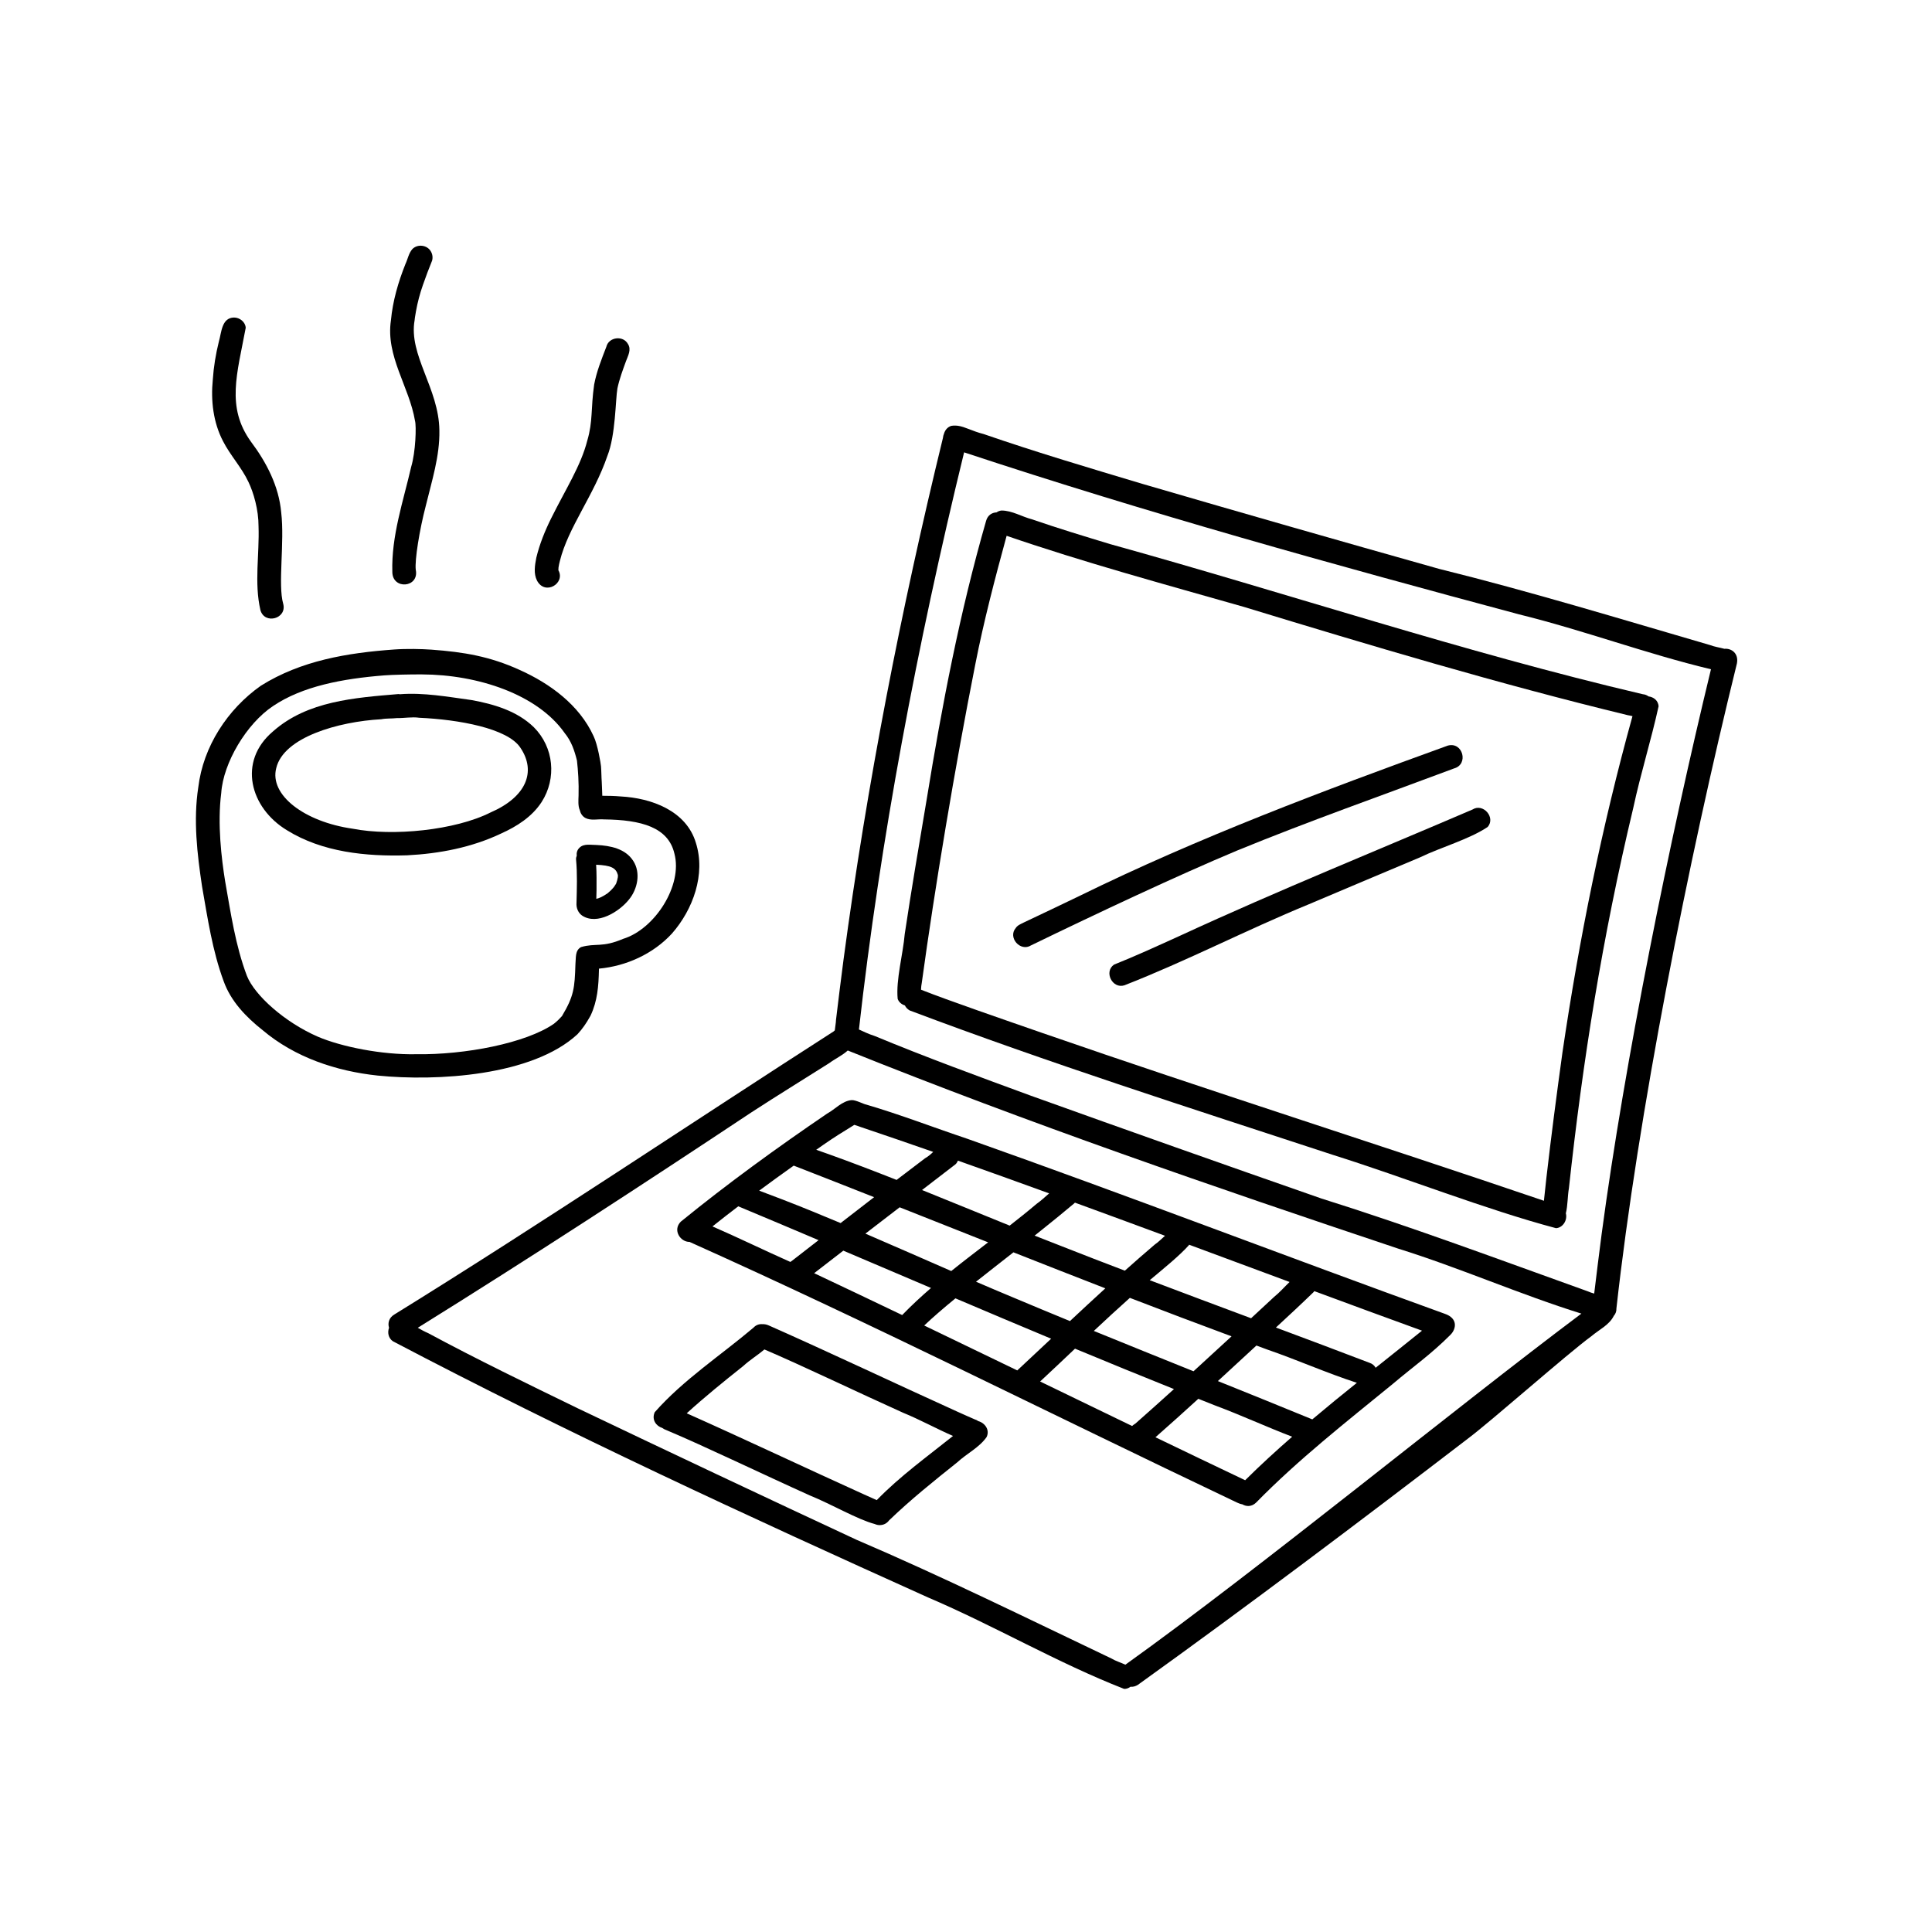
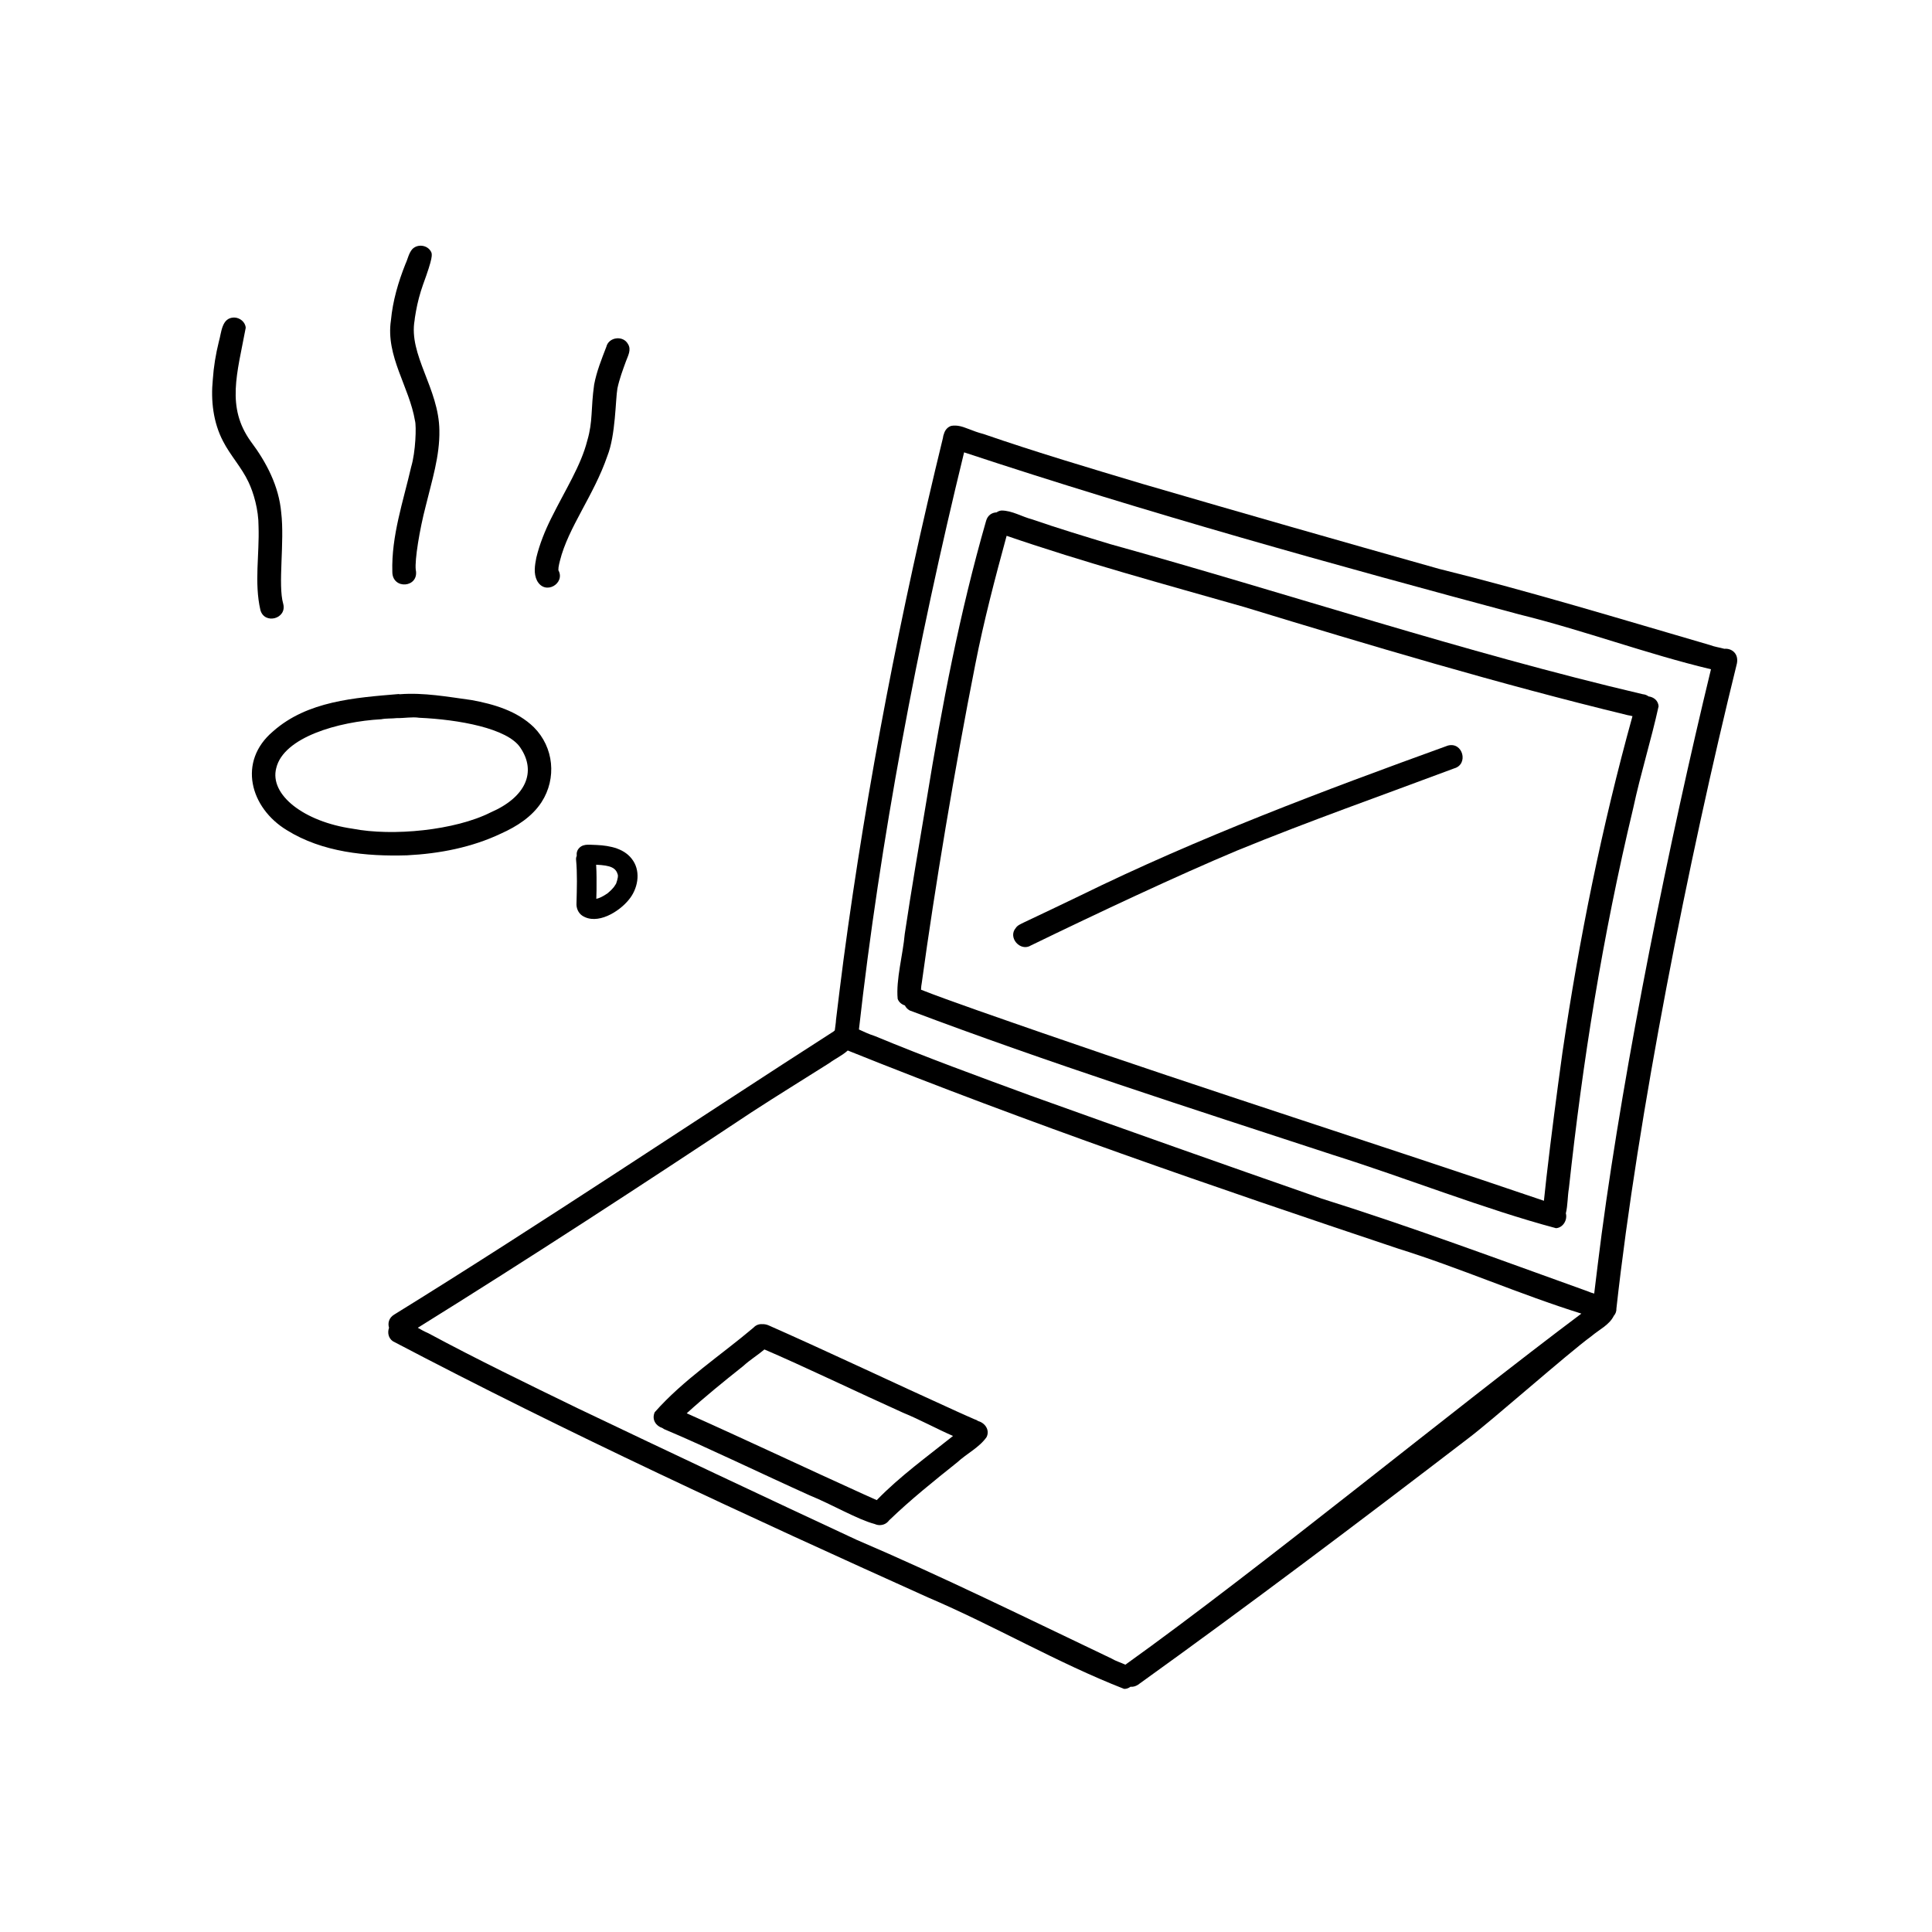
<svg xmlns="http://www.w3.org/2000/svg" version="1.0" preserveAspectRatio="xMidYMid meet" height="1080" viewBox="0 0 810 810" zoomAndPan="magnify" width="1080">
  <defs>
    <clipPath id="0c5ac21f88">
      <path clip-rule="nonzero" d="M 162 178 L 729 178 L 729 708.059 L 162 708.059 Z M 162 178" />
    </clipPath>
  </defs>
  <rect fill-opacity="1" height="972" y="-81" fill="#ffffff" width="972" x="-81" />
-   <rect fill-opacity="1" height="972" y="-81" fill="#ffffff" width="972" x="-81" />
-   <path fill-rule="nonzero" fill-opacity="1" d="M 93.766 411.367 C 96.777 419.797 103.188 426.434 110.094 431.887 C 123.613 443.316 140.949 449.098 158.363 450.938 C 183.113 453.414 223.109 451.141 242.094 433.625 C 244.148 431.426 245.848 428.938 247.301 426.32 C 247.328 426.219 247.469 426.039 247.598 425.797 C 250.492 419.68 250.953 413.422 251.105 406.617 C 251.105 406.453 251.121 406.285 251.121 406.105 C 262.621 405.047 273.906 399.891 281.719 391.387 C 290.566 381.309 295.941 366.523 291.742 353.336 C 287.707 339.875 273.078 334.59 260.234 333.914 C 257.668 333.695 255.09 333.633 252.512 333.633 C 252.496 331.473 252.305 329.316 252.281 327.719 C 252.129 325.832 252.152 323.406 251.973 321.234 C 251.898 320.262 250.57 312.078 248.848 308.605 C 242.898 295.582 230.617 286.578 217.84 280.859 C 205.352 275.176 194.449 273.363 180.895 272.367 C 176.668 272.062 170.312 271.934 165.23 272.305 C 145.734 273.707 126.219 276.914 109.34 287.512 C 95.375 297.367 85.199 312.973 83.133 330.07 C 81 343.898 82.66 357.945 84.715 371.672 C 87.062 385.039 89.043 398.613 93.766 411.367 Z M 92.758 332.445 C 93.602 319.828 103.367 303.359 114.535 295.977 C 126.816 287.703 143.59 284.535 161.105 283.156 C 164.465 282.891 172.188 282.711 176.887 282.75 C 200.426 282.824 225.434 291.152 236.781 307.391 C 239.555 310.789 240.844 314.645 241.891 318.859 C 242.363 322.984 242.719 328.27 242.566 333.531 C 242.504 335.484 242.285 337.898 243.09 339.695 C 243.383 341 244.137 342.211 245.375 342.914 C 247.762 344.191 250.633 343.312 253.227 343.539 C 269.004 343.707 280.188 346.898 282.742 357.84 C 286.34 371.234 274.48 389.586 261.242 393.621 C 252.359 397.41 249.844 395.266 243.613 397.066 C 240.996 398.484 241.531 401.586 241.25 404.281 C 240.945 414.191 240.613 417.613 235.648 425.926 C 235.633 425.949 235.621 425.977 235.609 426 C 234.676 427.059 233.617 428.121 232.199 429.242 C 220.52 437.328 195.012 442.305 174.32 441.988 C 160.148 442.27 143.195 438.883 133.277 434.645 C 119.324 428.578 106.801 417.293 103.543 409.195 C 98.695 396.402 96.742 382.754 94.367 369.348 C 92.898 360.141 91.074 345.508 92.758 332.445 Z M 92.758 332.445" fill="#000000" />
  <path fill-rule="nonzero" fill-opacity="1" d="M 120.293 348.074 C 135.141 357.316 153.512 359.117 170.656 358.594 C 184.211 357.906 197.77 355.312 210.102 349.453 C 216.676 346.504 223.059 342.43 227.055 336.289 C 233.465 326.328 232.227 313.305 223.812 304.891 C 216.816 298.07 207.039 295.199 197.656 293.5 C 187.824 292.148 177.586 290.281 167.641 291.062 C 167.465 291.047 167.297 290.984 167.105 290.984 C 148.812 292.531 128.836 293.871 114.445 306.652 C 99.551 319.242 104.809 338.703 120.293 348.074 Z M 115.824 322 C 118.926 309.09 141.805 302.539 159.883 301.543 C 161.938 301.125 164.258 301.316 166.43 301.059 C 169.508 301.137 172.75 300.461 175.789 300.93 C 192.129 301.648 212.848 305.312 218.184 313.496 C 225.027 323.633 220.469 334.207 205.711 340.605 C 190.863 348.113 164.656 350.715 147.828 347.434 C 127.543 344.535 112.852 333.262 115.824 322 Z M 115.824 322" fill="#000000" />
  <path fill-rule="nonzero" fill-opacity="1" d="M 241.699 378.641 C 241.559 380.645 242.387 382.703 244.059 383.863 C 250.316 388.016 259.598 382.27 263.668 377.172 C 267.32 372.781 268.723 365.898 265.48 360.918 C 262.188 355.785 255.867 354.535 250.188 354.266 C 247.789 354.293 244.84 353.539 242.949 355.414 C 241.965 356.336 241.648 357.586 241.801 358.773 C 241.609 359.234 241.48 359.73 241.508 360.281 C 242.082 366.371 241.852 372.527 241.699 378.641 Z M 259.059 366.855 C 259.074 367.137 259.059 367.457 259.047 367.723 C 258.957 368.195 258.867 368.656 258.742 369.117 C 258.062 370.953 258.855 369.652 257.398 371.863 C 257.016 372.309 256.418 373.012 256.098 373.293 C 255.676 373.699 255.242 374.098 254.797 374.465 C 252.625 375.973 251.234 376.574 250.008 376.84 C 250.047 375.641 250.098 374.43 250.098 373.227 C 250.109 369.664 250.16 366.102 249.934 362.539 C 256.148 362.82 258.242 363.828 259.059 366.855 Z M 259.059 366.855" fill="#000000" />
-   <path fill-rule="nonzero" fill-opacity="1" d="M 172.402 195.68 C 169.074 210.16 164.043 224.715 164.488 239.719 C 164.449 247.406 175.891 246.449 174.305 238.852 C 173.848 234.75 175.875 222.137 178.508 212.086 C 181.02 201.68 184.418 191.262 184.211 180.445 C 184.02 162.852 171.203 148.816 173.836 134.211 C 173.973 132.973 173.797 134.098 174.395 130.52 C 175.074 126.742 176.055 123.027 177.332 119.41 C 178.508 115.988 179.809 112.617 181.16 109.262 C 181.52 107.984 181.328 106.578 180.664 105.441 C 179.133 102.684 175.074 102.176 172.875 104.434 C 171.344 106.156 170.973 108.609 169.992 110.664 C 166.965 118.25 164.668 126.141 163.902 134.289 C 161.641 149.328 171.586 162.125 173.988 176.41 C 174.625 178.621 174.254 189.539 172.402 195.68 Z M 172.402 195.68" fill="#000000" />
+   <path fill-rule="nonzero" fill-opacity="1" d="M 172.402 195.68 C 169.074 210.16 164.043 224.715 164.488 239.719 C 164.449 247.406 175.891 246.449 174.305 238.852 C 173.848 234.75 175.875 222.137 178.508 212.086 C 181.02 201.68 184.418 191.262 184.211 180.445 C 184.02 162.852 171.203 148.816 173.836 134.211 C 173.973 132.973 173.797 134.098 174.395 130.52 C 175.074 126.742 176.055 123.027 177.332 119.41 C 181.52 107.984 181.328 106.578 180.664 105.441 C 179.133 102.684 175.074 102.176 172.875 104.434 C 171.344 106.156 170.973 108.609 169.992 110.664 C 166.965 118.25 164.668 126.141 163.902 134.289 C 161.641 149.328 171.586 162.125 173.988 176.41 C 174.625 178.621 174.254 189.539 172.402 195.68 Z M 172.402 195.68" fill="#000000" />
  <path fill-rule="nonzero" fill-opacity="1" d="M 234.102 239.066 C 234.113 238.66 234.141 238.25 234.164 237.891 C 234.305 236.961 234.496 236.055 234.742 235.148 C 238.211 221.129 248.949 207.758 254.629 191.199 C 258.129 182.465 258.027 167.5 258.855 162.84 C 259.672 158.957 261.062 155.227 262.418 151.512 C 263.273 149.176 264.805 146.609 263.273 144.223 C 261.242 140.508 255.203 141.273 254.207 145.41 C 252.219 150.566 250.125 155.766 249.102 161.23 C 247.648 171.445 248.629 176.551 246.23 184.684 C 243.562 195.234 237.113 205.141 231.051 217.359 C 228.445 222.621 226.227 228.113 224.848 233.832 C 224.246 236.984 223.633 240.445 225.152 243.434 C 228.551 249.832 237.164 244.547 234.102 239.066 Z M 234.102 239.066" fill="#000000" />
  <path fill-rule="nonzero" fill-opacity="1" d="M 104.156 202.051 C 106.289 206.457 108.422 213.723 108.395 220.68 C 108.805 232.34 106.531 244.316 109.176 255.781 C 110.91 261.988 120.422 259.422 118.734 253.137 C 116.438 245.184 119.387 227.32 117.895 214.844 C 116.922 203.84 111.727 193.84 105.18 185.133 C 94.75 170.629 99.422 156.723 103.02 137.43 C 102.867 134.977 100.52 133.137 98.145 133.125 C 92.871 133.188 92.887 139.445 91.75 143.25 C 90.461 148.461 89.578 153.762 89.223 159.109 C 88.34 167.895 89.375 177.051 93.496 184.953 C 96.551 190.941 101.285 195.934 104.156 202.051 Z M 104.156 202.051" fill="#000000" />
  <g clip-path="url(#0c5ac21f88)">
    <path fill-rule="nonzero" fill-opacity="1" d="M 163.098 556.676 C 162.395 558.656 162.793 561.016 164.73 562.332 C 238.098 600.895 313.457 635.664 389.004 669.703 C 416.797 681.539 443.297 697.156 471.281 708.074 C 472.289 708.113 473.195 707.754 473.961 707.18 C 474.969 707.281 476.055 707.039 477.152 706.312 C 523.852 672.77 569.746 638.152 615.383 603.18 C 625.598 595.504 656.91 567.746 667.211 560.199 C 670.352 557.52 674.73 555.488 676.582 551.695 C 677.297 550.891 677.746 549.832 677.695 548.543 C 686.695 467.41 707.781 360.957 728.207 278.164 C 729.027 273.926 725.938 271.73 722.949 272.012 C 720.969 271.461 718.824 271.18 717 270.465 C 679.199 259.457 641.539 247.953 603.305 238.492 C 561.895 226.836 520.531 215 479.234 202.945 C 456.844 196.242 434.426 189.59 412.316 181.953 C 407.504 180.727 404.629 178.914 401.578 178.504 C 401.273 178.453 400.965 178.43 400.648 178.43 C 400.059 178.402 399.461 178.43 398.836 178.543 C 397.238 179.043 396.23 180.32 395.797 181.762 C 395.578 182.324 395.387 182.922 395.324 183.625 C 377.73 255.719 363.484 328.742 353.656 402.316 C 352.598 410.73 351.473 419.133 350.504 427.547 C 350.465 428.988 350.121 430.508 349.992 431.988 C 349.812 432.129 349.633 432.27 349.469 432.449 C 293.348 468.457 226.109 513.566 165.27 551.145 C 163.02 552.5 162.523 554.734 163.098 556.676 Z M 404.207 189.652 C 480.895 215.035 558.828 236.668 636.844 257.57 C 663.867 264.207 690.355 274.156 717.332 280.59 C 699.957 352.25 681.152 444.977 671.488 517.426 C 670.441 525.723 669.344 534.023 668.375 542.336 C 667.379 542.043 666.395 541.75 665.504 541.328 C 628.441 528.035 591.562 514.258 553.98 502.473 C 513.359 488.312 472.789 473.961 432.305 459.418 C 410.363 451.359 388.391 443.34 366.793 434.375 C 364.035 433.496 361.965 432.449 360.113 431.617 C 368.961 352.672 384.523 270.211 404.207 189.652 Z M 315.203 466.246 C 325.914 459.289 336.805 452.586 347.605 445.754 C 350.055 443.941 353.133 442.512 355.43 440.43 C 431.324 470.922 508.734 497.582 586.277 523.516 C 612.113 531.57 637.238 542.707 663 550.738 C 609.355 590.945 528.152 657.598 471.816 697.934 C 469.914 697.027 467.77 696.414 466.047 695.367 C 430.508 678.426 395.195 661.008 358.98 645.508 C 319.98 627.336 281.055 608.988 242.246 590.449 C 221.223 580.219 200.172 570.043 179.578 558.961 C 177.855 558.207 176.438 557.414 175.16 556.676 C 222.359 527.332 268.891 496.98 315.203 466.246 Z M 315.203 466.246" fill="#000000" />
  </g>
  <path fill-rule="nonzero" fill-opacity="1" d="M 379.379 421.531 C 379.762 422.324 380.387 423.051 381.359 423.625 C 439.863 445.691 499.492 464.727 558.906 484.215 C 588.984 493.676 622.684 507.031 652.367 514.922 C 655.328 514.73 657.242 511.438 656.488 508.691 C 657.32 505.293 657.18 501.59 657.777 498.133 C 663.551 444.961 671.73 393.16 684.766 338.676 C 687.816 324.398 692.285 310.215 695.375 296.094 C 695.184 293.629 693.254 292.234 691.16 291.969 C 690.496 291.484 689.719 291.125 688.773 291.062 C 613.469 273.402 540 248.809 465.496 228.137 C 454.52 224.805 443.527 221.484 432.676 217.73 C 428.426 216.633 424.301 214.039 419.898 214.039 C 419.066 214.105 418.391 214.422 417.805 214.82 C 415.914 214.895 414.102 215.969 413.426 218.371 C 402.395 256.699 394.902 295.875 388.508 335.215 C 385.352 354 382.137 372.754 379.316 391.59 C 378.602 400.004 375.574 410.781 376.352 418.773 C 376.852 420.191 378.027 421.109 379.379 421.531 Z M 386.488 411.867 C 391.891 372.438 400.277 322.078 408.906 278.496 C 412.469 260.352 417.164 242.477 422.031 224.641 C 454.734 235.875 488.121 244.93 521.363 254.402 C 574.723 270.684 628.238 286.695 682.469 299.848 C 683.105 299.938 683.77 300.09 684.422 300.254 C 671.59 346.527 662.055 393.785 655.059 441.285 C 652.648 458.777 650.348 476.297 648.332 493.84 C 647.973 497.031 647.645 500.238 647.297 503.43 C 577.391 479.629 506.988 457.336 437.223 433.152 C 421.52 427.699 397.301 419.359 386.375 415.031 C 386.297 414.98 386.207 414.969 386.133 414.918 C 386.207 413.895 386.273 412.848 386.488 411.867 Z M 386.488 411.867" fill="#000000" />
  <path fill-rule="nonzero" fill-opacity="1" d="M 277.672 598.684 C 278.145 599.043 278.695 599.348 279.383 599.578 C 295.02 606.141 319.926 618.156 339.461 626.941 C 348.664 630.668 359.539 637.066 366.715 638.945 C 367.379 639.238 368.105 639.418 368.848 639.418 C 368.859 639.418 368.871 639.418 368.871 639.418 C 368.898 639.418 368.922 639.402 368.949 639.402 C 370.34 639.379 371.746 638.789 372.777 637.398 C 381.793 628.715 391.57 620.875 401.336 613.086 C 405.254 609.461 410.605 606.855 413.629 602.504 C 415.109 599.477 412.891 596.551 410.156 595.812 C 409.684 595.48 409.176 595.223 408.625 595.059 C 408.602 595.047 408.574 595.031 408.551 595.031 C 408.09 594.828 402.23 592.262 401.082 591.711 C 374.781 579.801 348.715 567.387 322.328 555.703 C 321.371 555.27 320.477 555.129 319.648 555.168 C 318.344 555.055 317.004 555.449 315.945 556.586 C 302.133 568.281 286.441 578.523 274.492 592.082 C 273.113 595.211 275.094 597.891 277.672 598.684 Z M 311.707 572.625 C 314.375 570.16 317.68 568.156 320.488 565.766 C 336.191 572.469 359.887 583.871 378.652 592.312 C 385.43 595.059 393.102 599.246 399.562 602.031 C 388.684 610.727 377.207 619 367.582 628.934 C 365.629 628.066 362.668 626.762 361.875 626.379 C 337.176 615.195 312.664 603.574 287.91 592.531 C 295.57 585.559 303.625 579.059 311.707 572.625 Z M 311.707 572.625" fill="#000000" />
-   <path fill-rule="nonzero" fill-opacity="1" d="M 289.098 520.68 C 365.707 555.039 440.668 592.898 516.484 628.934 C 517.914 629.547 519.332 630.465 520.852 630.695 C 522.562 631.703 524.809 631.77 526.672 629.93 C 544.379 611.848 564.383 596.195 583.953 580.195 C 592.965 572.574 599.848 567.887 608.117 559.613 C 610.543 557.188 611.375 552.703 605.668 550.789 C 538.875 526.645 472.57 501.145 405.613 477.457 C 391.441 472.707 377.363 467.258 363.062 463.066 C 362.324 463.004 358.699 461.102 357.062 461.23 C 353.133 461.523 350.133 465.047 346.75 466.898 C 325.734 481.199 305.133 496.141 285.422 512.188 C 281.898 515.75 285.254 520.719 289.098 520.68 Z M 378.242 551.34 C 365.949 545.465 353.668 539.59 341.336 533.793 C 345.434 530.613 349.508 527.473 353.566 524.344 C 365.809 529.555 378.062 534.777 390.332 539.988 C 386.156 543.613 382.086 547.355 378.242 551.34 Z M 448.582 553.867 C 440.656 550.598 432.715 547.328 424.812 543.984 C 419.59 541.812 414.383 539.605 409.199 537.367 C 414.395 533.246 419.758 529.07 424.891 525.047 C 437.719 530.117 450.562 535.148 463.418 540.141 C 458.438 544.699 453.484 549.258 448.582 553.867 Z M 473.555 544.266 C 473.59 544.227 473.641 544.176 473.695 544.137 C 487.875 549.613 502.098 554.988 516.332 560.262 C 511.035 565.168 505.723 570.043 500.387 574.91 C 486.445 569.305 472.508 563.684 458.59 558.004 C 463.531 553.383 468.496 548.77 473.555 544.266 Z M 398.82 532.887 C 386.82 527.664 374.848 522.367 362.82 517.207 C 367.559 513.555 372.332 509.891 377.184 506.164 C 389.539 511.051 401.91 515.969 414.281 520.859 C 409.098 524.832 403.902 528.801 398.82 532.887 Z M 387.484 555.73 C 391.086 552.297 395.605 548.414 400.57 544.34 C 413.922 550.023 427.301 555.668 440.695 561.258 C 435.969 565.703 431.246 570.145 426.496 574.551 C 413.488 568.258 400.492 561.973 387.484 555.73 Z M 474.625 597.855 C 461.77 591.648 448.914 585.418 436.074 579.199 C 440.988 574.641 445.84 570.043 450.703 565.434 C 464.504 571.168 478.34 576.824 492.191 582.379 C 486.828 587.23 481.457 592.059 476.031 596.832 C 475.492 597.152 475.035 597.496 474.625 597.855 Z M 522.039 620.594 C 509.477 614.633 496.953 608.605 484.43 602.578 C 490.48 597.281 496.441 591.867 502.402 586.453 C 504.727 587.371 507.039 588.316 509.363 589.223 C 520.227 593.258 530.91 598.211 541.75 602.348 C 535.008 608.234 528.395 614.273 522.039 620.594 Z M 550.188 595.082 C 537.012 589.668 523.812 584.332 510.602 579.02 C 516 574.066 521.387 569.098 526.762 564.121 C 528.191 564.645 529.633 565.191 531.062 565.715 C 543.727 570.07 556.188 575.637 568.875 579.75 C 562.582 584.793 556.34 589.887 550.188 595.082 Z M 551.031 541.316 C 566.066 546.883 581.121 552.422 596.184 557.887 C 589.734 563.098 583.227 568.27 576.742 573.441 C 576.23 572.52 575.414 571.77 574.227 571.387 C 561.152 566.379 548.043 561.465 534.934 556.574 C 540.23 551.684 545.516 546.781 550.684 541.762 C 550.812 541.621 550.914 541.453 551.031 541.316 Z M 498.461 522.035 C 498.496 521.969 498.496 521.906 498.523 521.844 C 512.566 527.051 526.609 532.262 540.652 537.473 C 538.48 539.578 536.465 541.902 534.152 543.754 C 530.949 546.727 527.73 549.703 524.527 552.68 C 510.344 547.391 496.176 542.094 482.031 536.73 C 488.031 531.688 494.488 526.488 498.461 522.035 Z M 450.652 504.207 C 463.25 508.805 475.852 513.453 488.438 518.102 C 487.008 519.363 485.641 520.77 484.148 521.777 C 479.91 525.367 475.75 529.043 471.602 532.734 C 462.855 529.391 454.109 526.043 445.402 522.598 C 441.523 521.102 437.641 519.57 433.773 518.039 C 434.836 517.195 435.867 516.363 436.875 515.559 C 441.434 511.91 445.965 508.242 450.422 504.477 C 450.496 504.414 450.562 504.297 450.652 504.207 Z M 401.617 486.602 C 414.395 491.094 427.125 495.719 439.863 500.328 C 438.102 501.871 436.379 503.469 434.504 504.797 C 430.852 507.898 427.098 510.887 423.305 513.848 C 411.051 508.895 398.82 503.852 386.566 498.922 C 391.137 495.41 395.781 491.836 400.582 488.145 C 401.082 487.699 401.387 487.164 401.617 486.602 Z M 345.113 480.012 C 349.621 476.871 353.516 474.469 358.188 471.598 C 359.105 471.902 359.938 472.133 360.805 472.492 C 370.965 475.914 381.113 479.398 391.25 482.938 C 390.344 483.805 389.375 484.723 387.828 485.617 C 384 488.516 379.98 491.566 375.906 494.684 C 366.523 490.98 357.102 487.367 347.605 483.957 C 345.805 483.305 344.004 482.695 342.203 482.055 C 343.176 481.379 344.117 480.703 345.113 480.012 Z M 332.77 488.695 C 344.004 493.062 355.227 497.48 366.473 501.922 C 361.723 505.586 357 509.238 352.43 512.777 C 344.336 509.367 336.203 506.047 328.02 502.879 C 324.793 501.629 321.551 500.402 318.293 499.191 C 322.98 495.719 327.754 492.246 332.77 488.695 Z M 309.523 505.754 C 320.746 510.441 331.965 515.176 343.188 519.941 C 339.141 523.082 335.297 526.055 331.891 528.711 C 331.684 528.812 331.52 528.953 331.34 529.07 C 331.316 529.055 331.301 529.043 331.289 529.043 C 320.414 524.203 309.637 518.945 298.711 514.18 C 302.324 511.297 305.91 508.5 309.523 505.754 Z M 309.523 505.754" fill="#000000" />
  <path fill-rule="nonzero" fill-opacity="1" d="M 432.27 396.352 C 460.25 382.777 494.094 366.867 518.707 356.578 C 548.707 344.281 579.305 333.531 609.664 322.152 C 615.816 320.453 613.34 310.891 607.02 312.59 C 554.73 331.523 502.648 351.062 452.656 375.59 C 444.816 379.344 437.004 383.109 429.141 386.801 C 427.965 387.414 426.602 387.91 425.859 389.074 C 422.426 393.059 427.801 399.188 432.27 396.352 Z M 432.27 396.352" fill="#000000" />
-   <path fill-rule="nonzero" fill-opacity="1" d="M 467.055 404.422 C 462.715 407.41 466.352 414.688 471.383 413.105 C 497.539 402.891 522.586 389.852 548.59 379.18 C 563.258 372.945 578.145 366.691 595.379 359.438 C 604.125 355.199 616.02 351.879 623.73 346.695 C 627.152 342.711 621.805 336.57 617.336 339.402 C 579.41 355.711 535.941 373.277 495.051 392.164 C 484.035 397.168 475.875 400.898 467.055 404.422 Z M 467.055 404.422" fill="#000000" />
</svg>